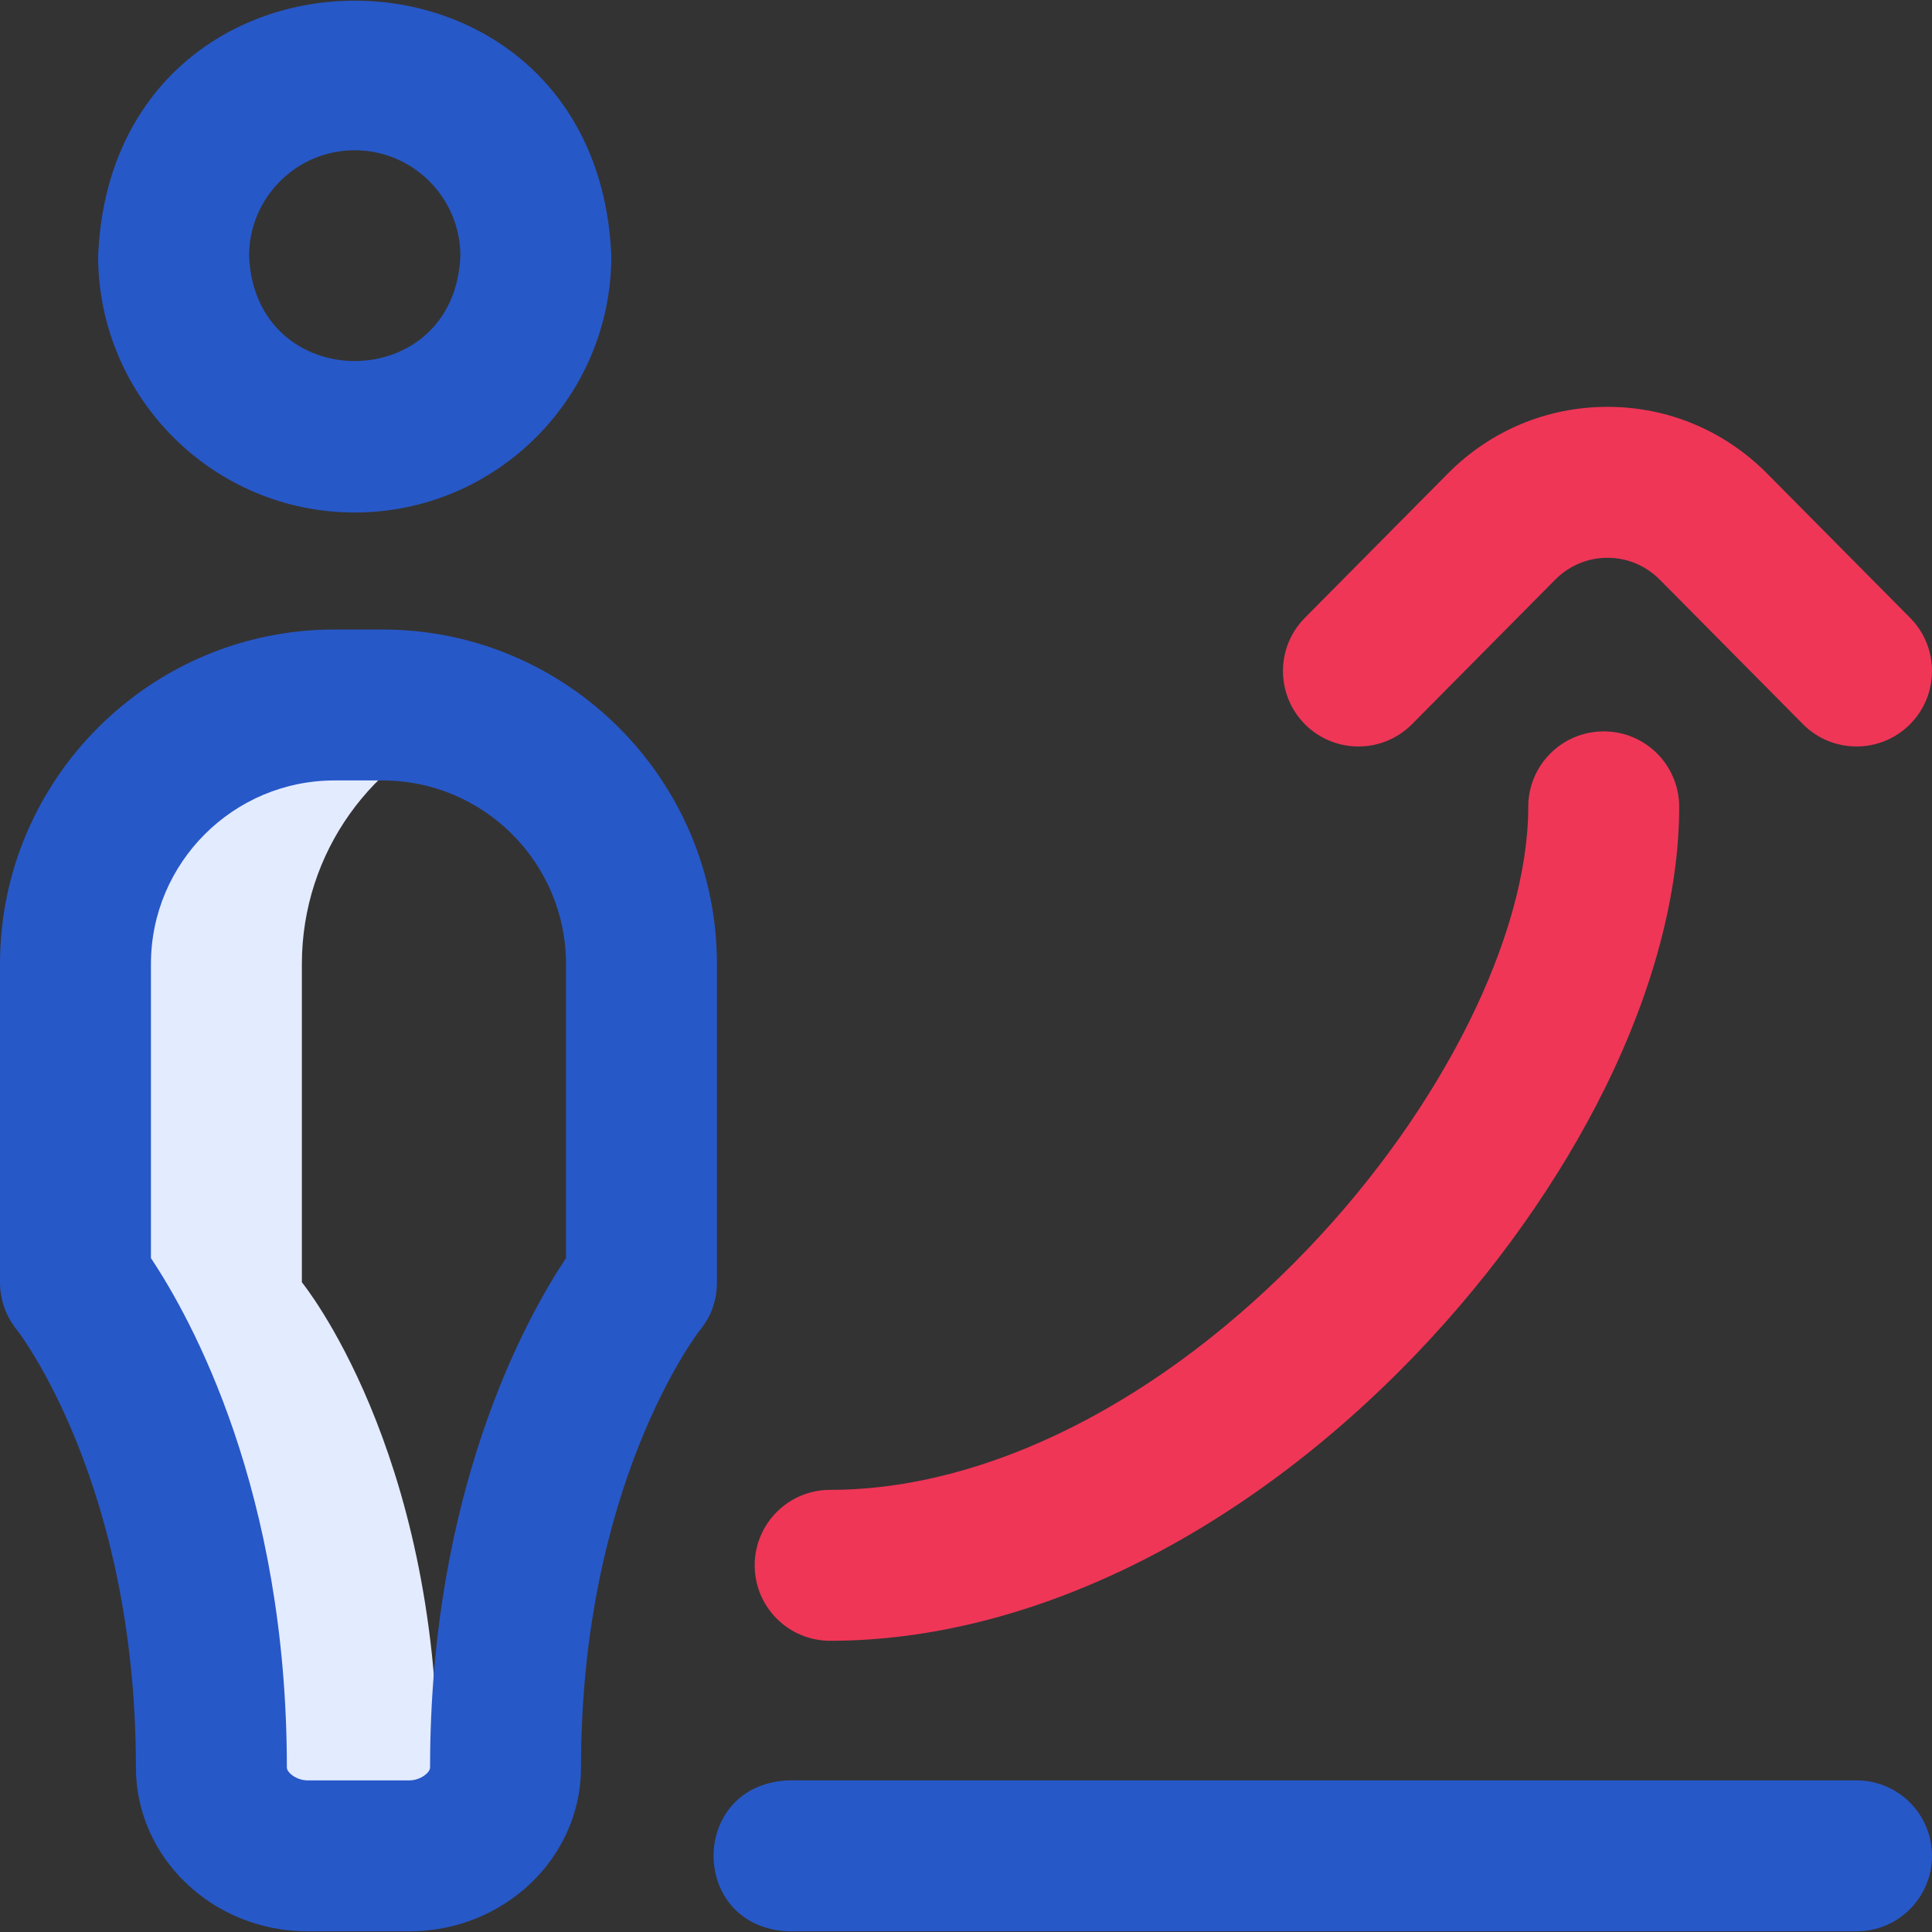
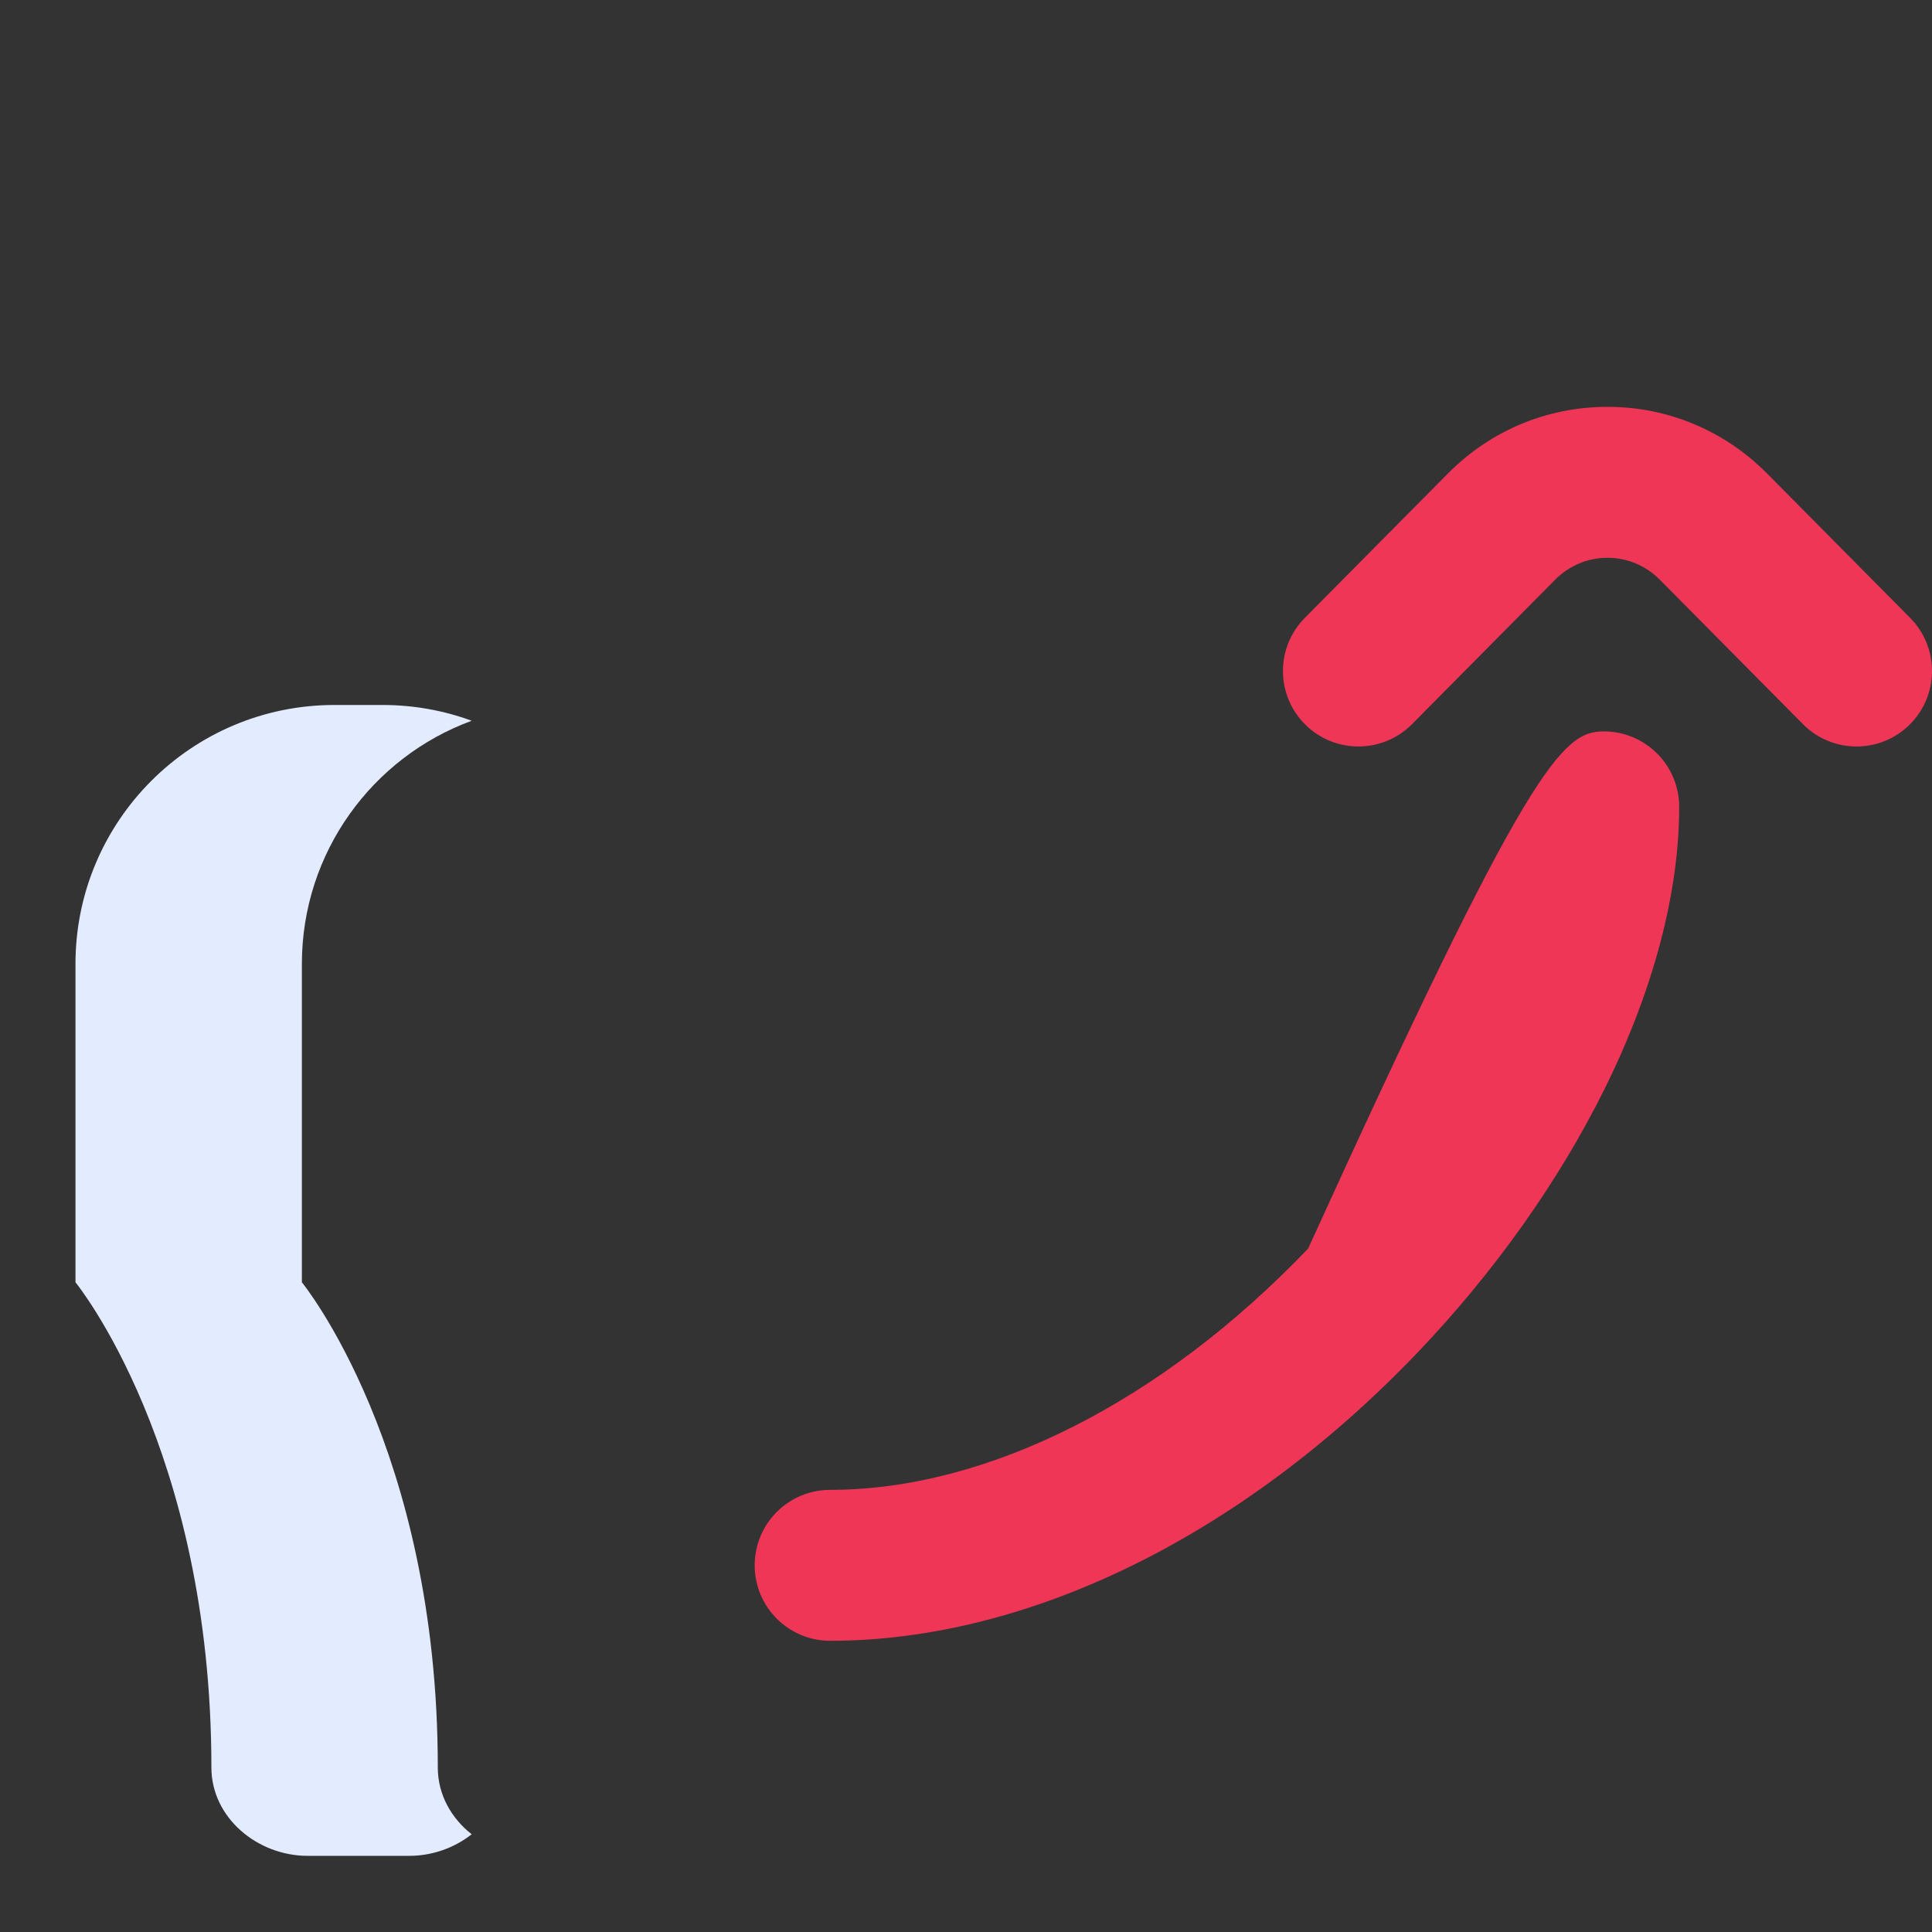
<svg xmlns="http://www.w3.org/2000/svg" width="48px" height="48px" viewBox="0 0 48 48" version="1.1">
  <rect x="0" y="0" width="48" height="48" fill="#333333" stroke="none" />
  <title>1016A803-5D88-4759-940D-033B9E4C4344</title>
  <desc>Created with sketchtool.</desc>
  <g id="Main" stroke="none" stroke-width="1" fill="none" fill-rule="evenodd">
    <g id="Careers-Page---Powerplay" transform="translate(-216, -2111)" fill-rule="nonzero">
      <g id="growth" transform="translate(216, 2111)">
        <path d="M10.877,43.914 C10.877,35.983 7.5,31.858 7.5,31.858 L7.5,23.95 C7.5,21.175 9.257,18.81 11.719,17.907 C11.028,17.653 10.281,17.515 9.502,17.515 L8.31,17.515 C4.756,17.515 1.875,20.396 1.875,23.95 L1.875,31.858 C1.875,31.858 5.252,35.983 5.252,43.914 C5.252,45.16 6.397,46.108 7.643,46.108 L10.169,46.108 C10.741,46.108 11.29,45.909 11.719,45.572 C11.213,45.175 10.877,44.588 10.877,43.914 L10.877,43.914 Z" id="Path" fill="#E3EBFF" />
-         <path d="M10.169,47.983 L7.643,47.983 C5.291,47.983 3.377,46.158 3.377,43.914 C3.377,36.851 0.454,33.082 0.424,33.046 C0.15,32.711 0,32.292 0,31.858 L0,23.95 C0,19.368 3.728,15.64 8.31,15.64 L9.502,15.64 C14.084,15.64 17.812,19.368 17.812,23.95 L17.812,31.858 C17.812,32.298 17.674,32.704 17.393,33.041 C17.274,33.195 14.435,36.951 14.435,43.914 C14.435,46.158 12.522,47.983 10.169,47.983 Z M3.75,31.258 C4.746,32.751 7.127,37.042 7.127,43.914 C7.127,44.037 7.363,44.233 7.643,44.233 L10.169,44.233 C10.449,44.233 10.685,44.037 10.685,43.914 C10.685,37.042 13.067,32.751 14.062,31.258 L14.062,23.95 C14.062,21.436 12.017,19.39 9.502,19.39 L8.31,19.39 C5.796,19.39 3.75,21.436 3.75,23.95 L3.75,31.258 Z M8.812,12.733 C5.297,12.733 2.438,9.874 2.438,6.359 C2.788,-2.099 14.839,-2.096 15.188,6.359 C15.188,9.874 12.328,12.733 8.812,12.733 Z M8.812,3.733 C7.365,3.733 6.188,4.911 6.188,6.359 C6.332,9.841 11.294,9.84 11.438,6.359 C11.438,4.911 10.26,3.733 8.812,3.733 Z M48,46.108 C48,45.073 47.161,44.233 46.125,44.233 L19.594,44.233 C17.106,44.333 17.108,47.885 19.594,47.983 L46.125,47.983 C47.161,47.983 48,47.144 48,46.108 Z" id="Shape" fill="#2758C8" />
-         <path d="M20.625,40.765 C19.589,40.765 18.75,39.925 18.75,38.89 C18.75,37.854 19.589,37.015 20.625,37.015 C24.528,37.015 28.857,34.83 32.5,31.02 C35.822,27.546 37.969,23.239 37.969,20.046 C37.969,19.01 38.808,18.171 39.844,18.171 C40.879,18.171 41.719,19.01 41.719,20.046 C41.719,22.173 41.083,24.586 39.88,27.024 C38.743,29.328 37.128,31.606 35.211,33.612 C30.863,38.158 25.547,40.765 20.625,40.765 Z M47.445,18.003 C48.18,17.274 48.186,16.087 47.457,15.351 L43.902,11.764 C42.844,10.697 41.436,10.108 39.938,10.108 C38.439,10.108 37.031,10.696 35.973,11.764 L32.418,15.351 C31.689,16.087 31.695,17.274 32.43,18.003 C33.166,18.732 34.353,18.726 35.082,17.991 L38.636,14.404 C38.985,14.052 39.447,13.858 39.938,13.858 C40.428,13.858 40.89,14.052 41.239,14.404 L44.793,17.991 C45.16,18.361 45.642,18.546 46.125,18.546 C46.602,18.546 47.079,18.365 47.445,18.003 Z" id="Shape" fill="#EF3657" />
+         <path d="M20.625,40.765 C19.589,40.765 18.75,39.925 18.75,38.89 C18.75,37.854 19.589,37.015 20.625,37.015 C24.528,37.015 28.857,34.83 32.5,31.02 C37.969,19.01 38.808,18.171 39.844,18.171 C40.879,18.171 41.719,19.01 41.719,20.046 C41.719,22.173 41.083,24.586 39.88,27.024 C38.743,29.328 37.128,31.606 35.211,33.612 C30.863,38.158 25.547,40.765 20.625,40.765 Z M47.445,18.003 C48.18,17.274 48.186,16.087 47.457,15.351 L43.902,11.764 C42.844,10.697 41.436,10.108 39.938,10.108 C38.439,10.108 37.031,10.696 35.973,11.764 L32.418,15.351 C31.689,16.087 31.695,17.274 32.43,18.003 C33.166,18.732 34.353,18.726 35.082,17.991 L38.636,14.404 C38.985,14.052 39.447,13.858 39.938,13.858 C40.428,13.858 40.89,14.052 41.239,14.404 L44.793,17.991 C45.16,18.361 45.642,18.546 46.125,18.546 C46.602,18.546 47.079,18.365 47.445,18.003 Z" id="Shape" fill="#EF3657" />
      </g>
    </g>
  </g>
</svg>